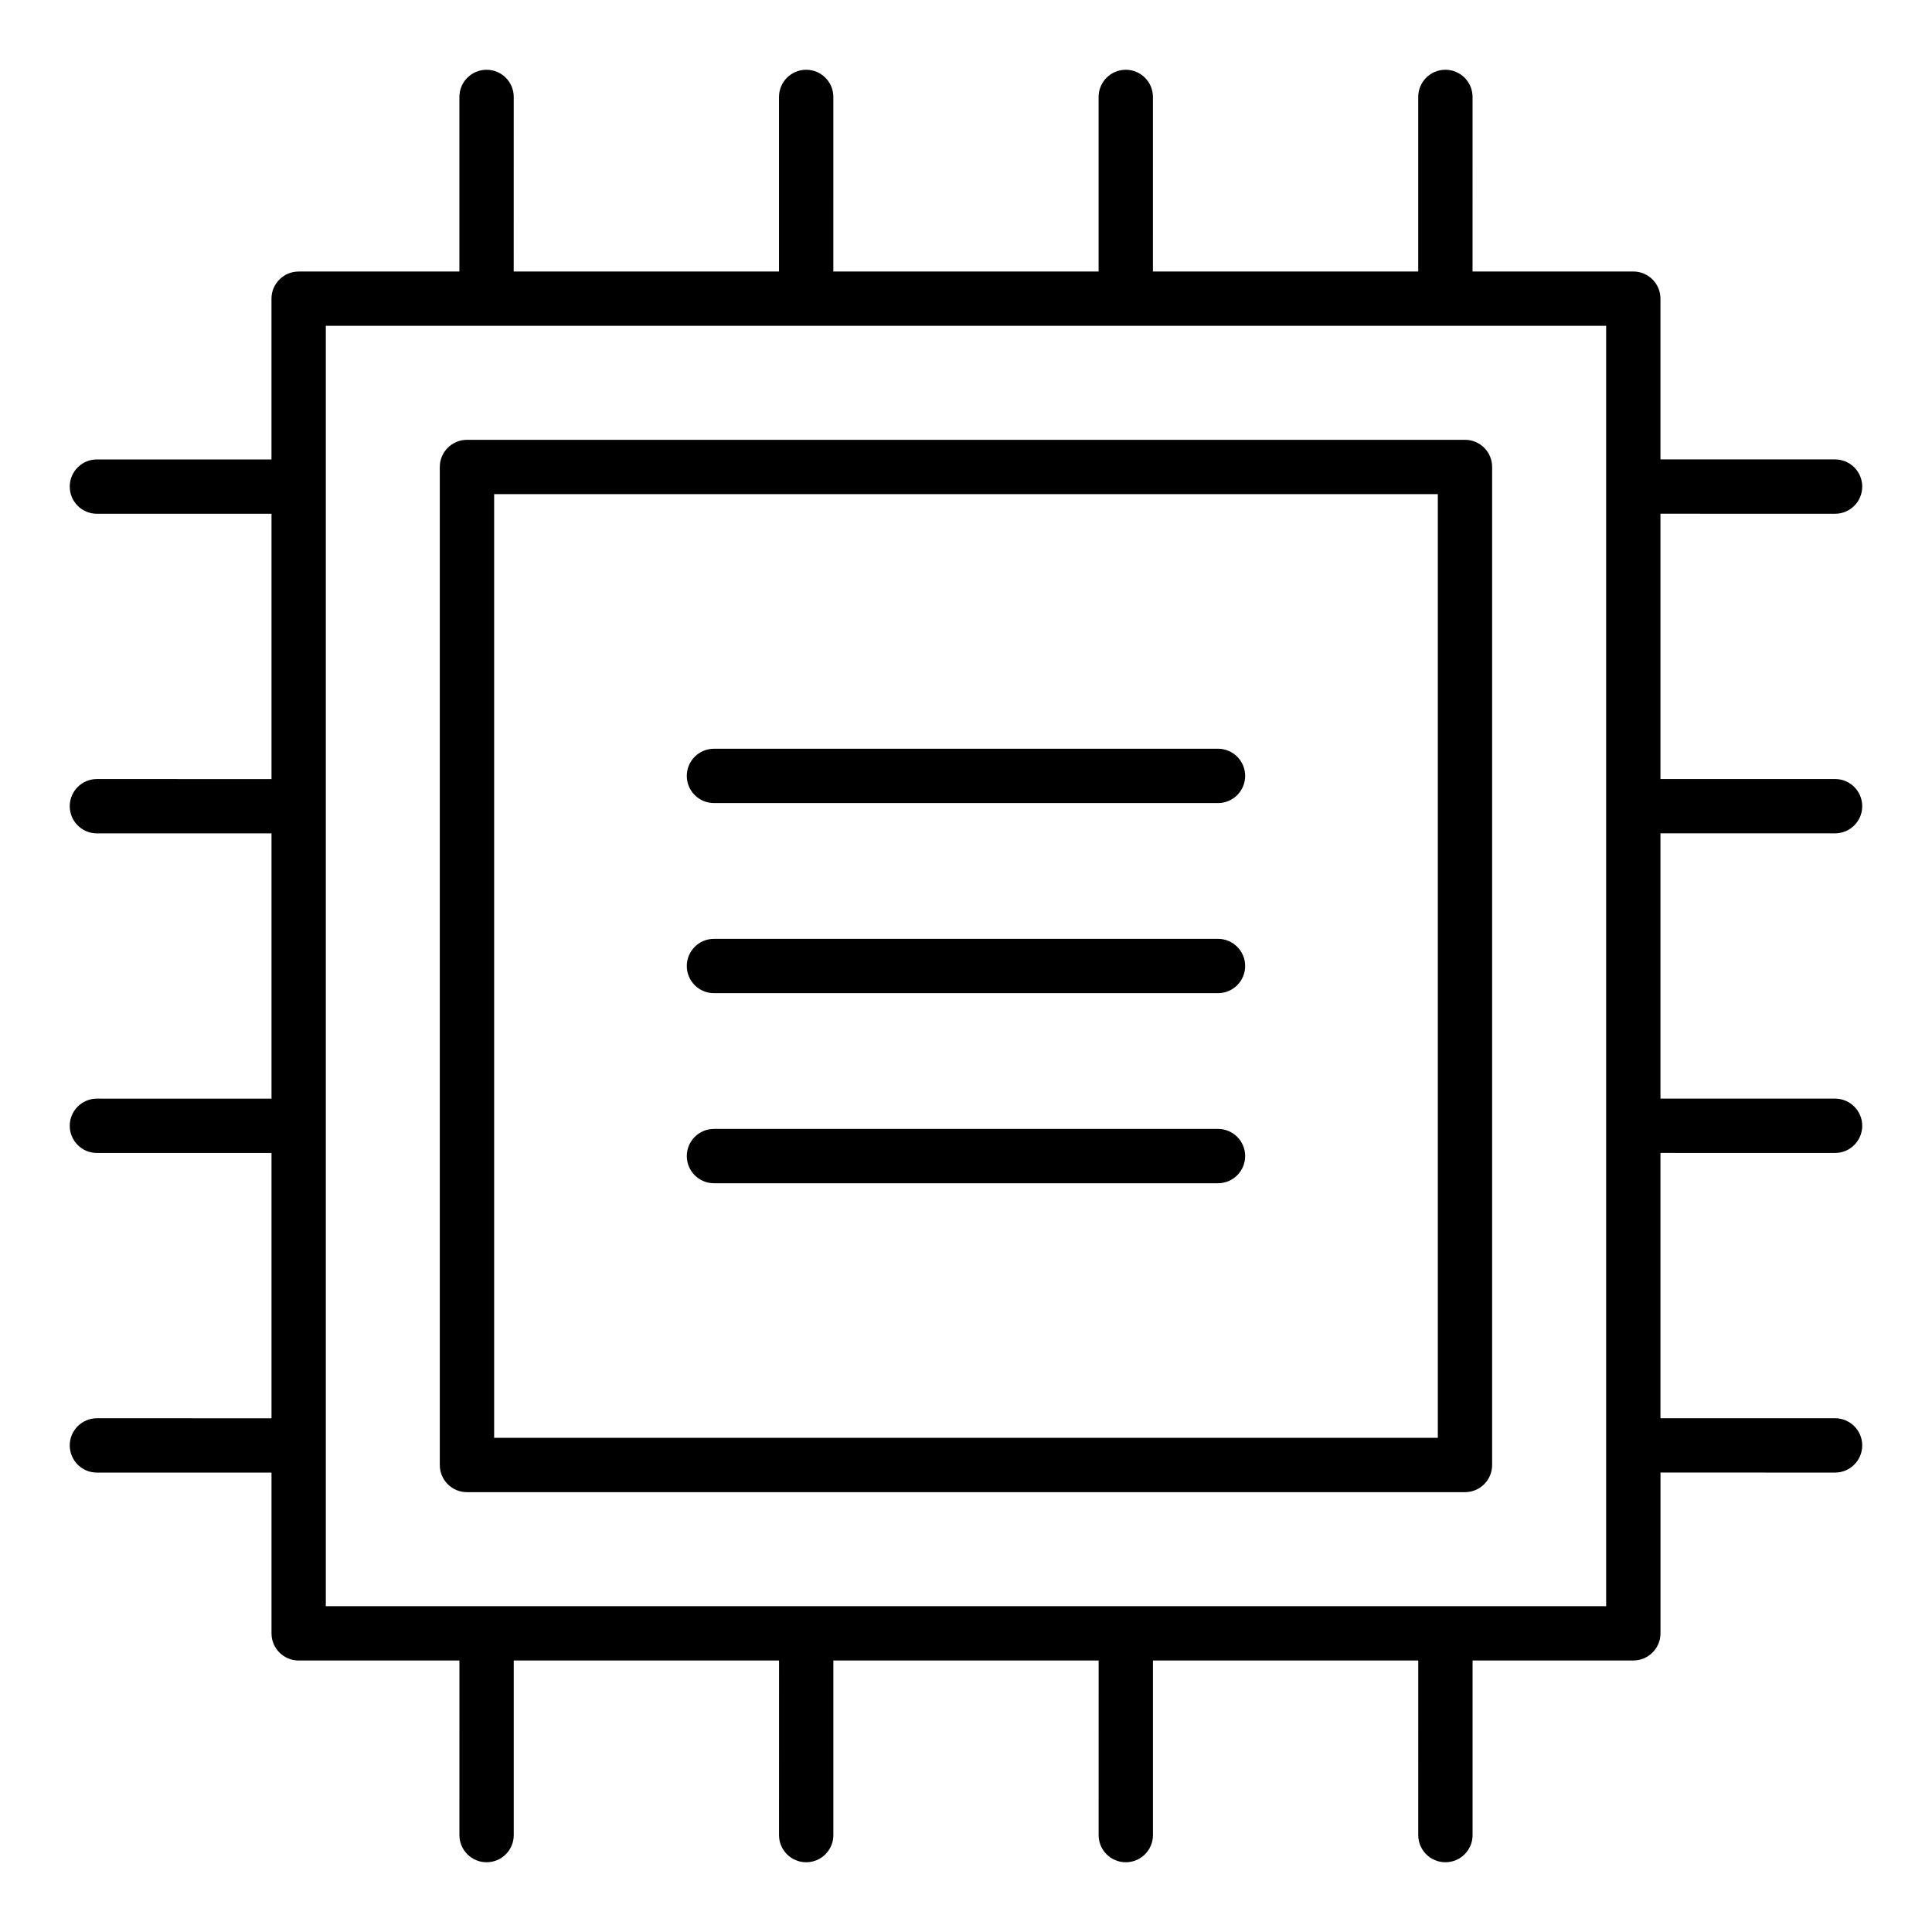
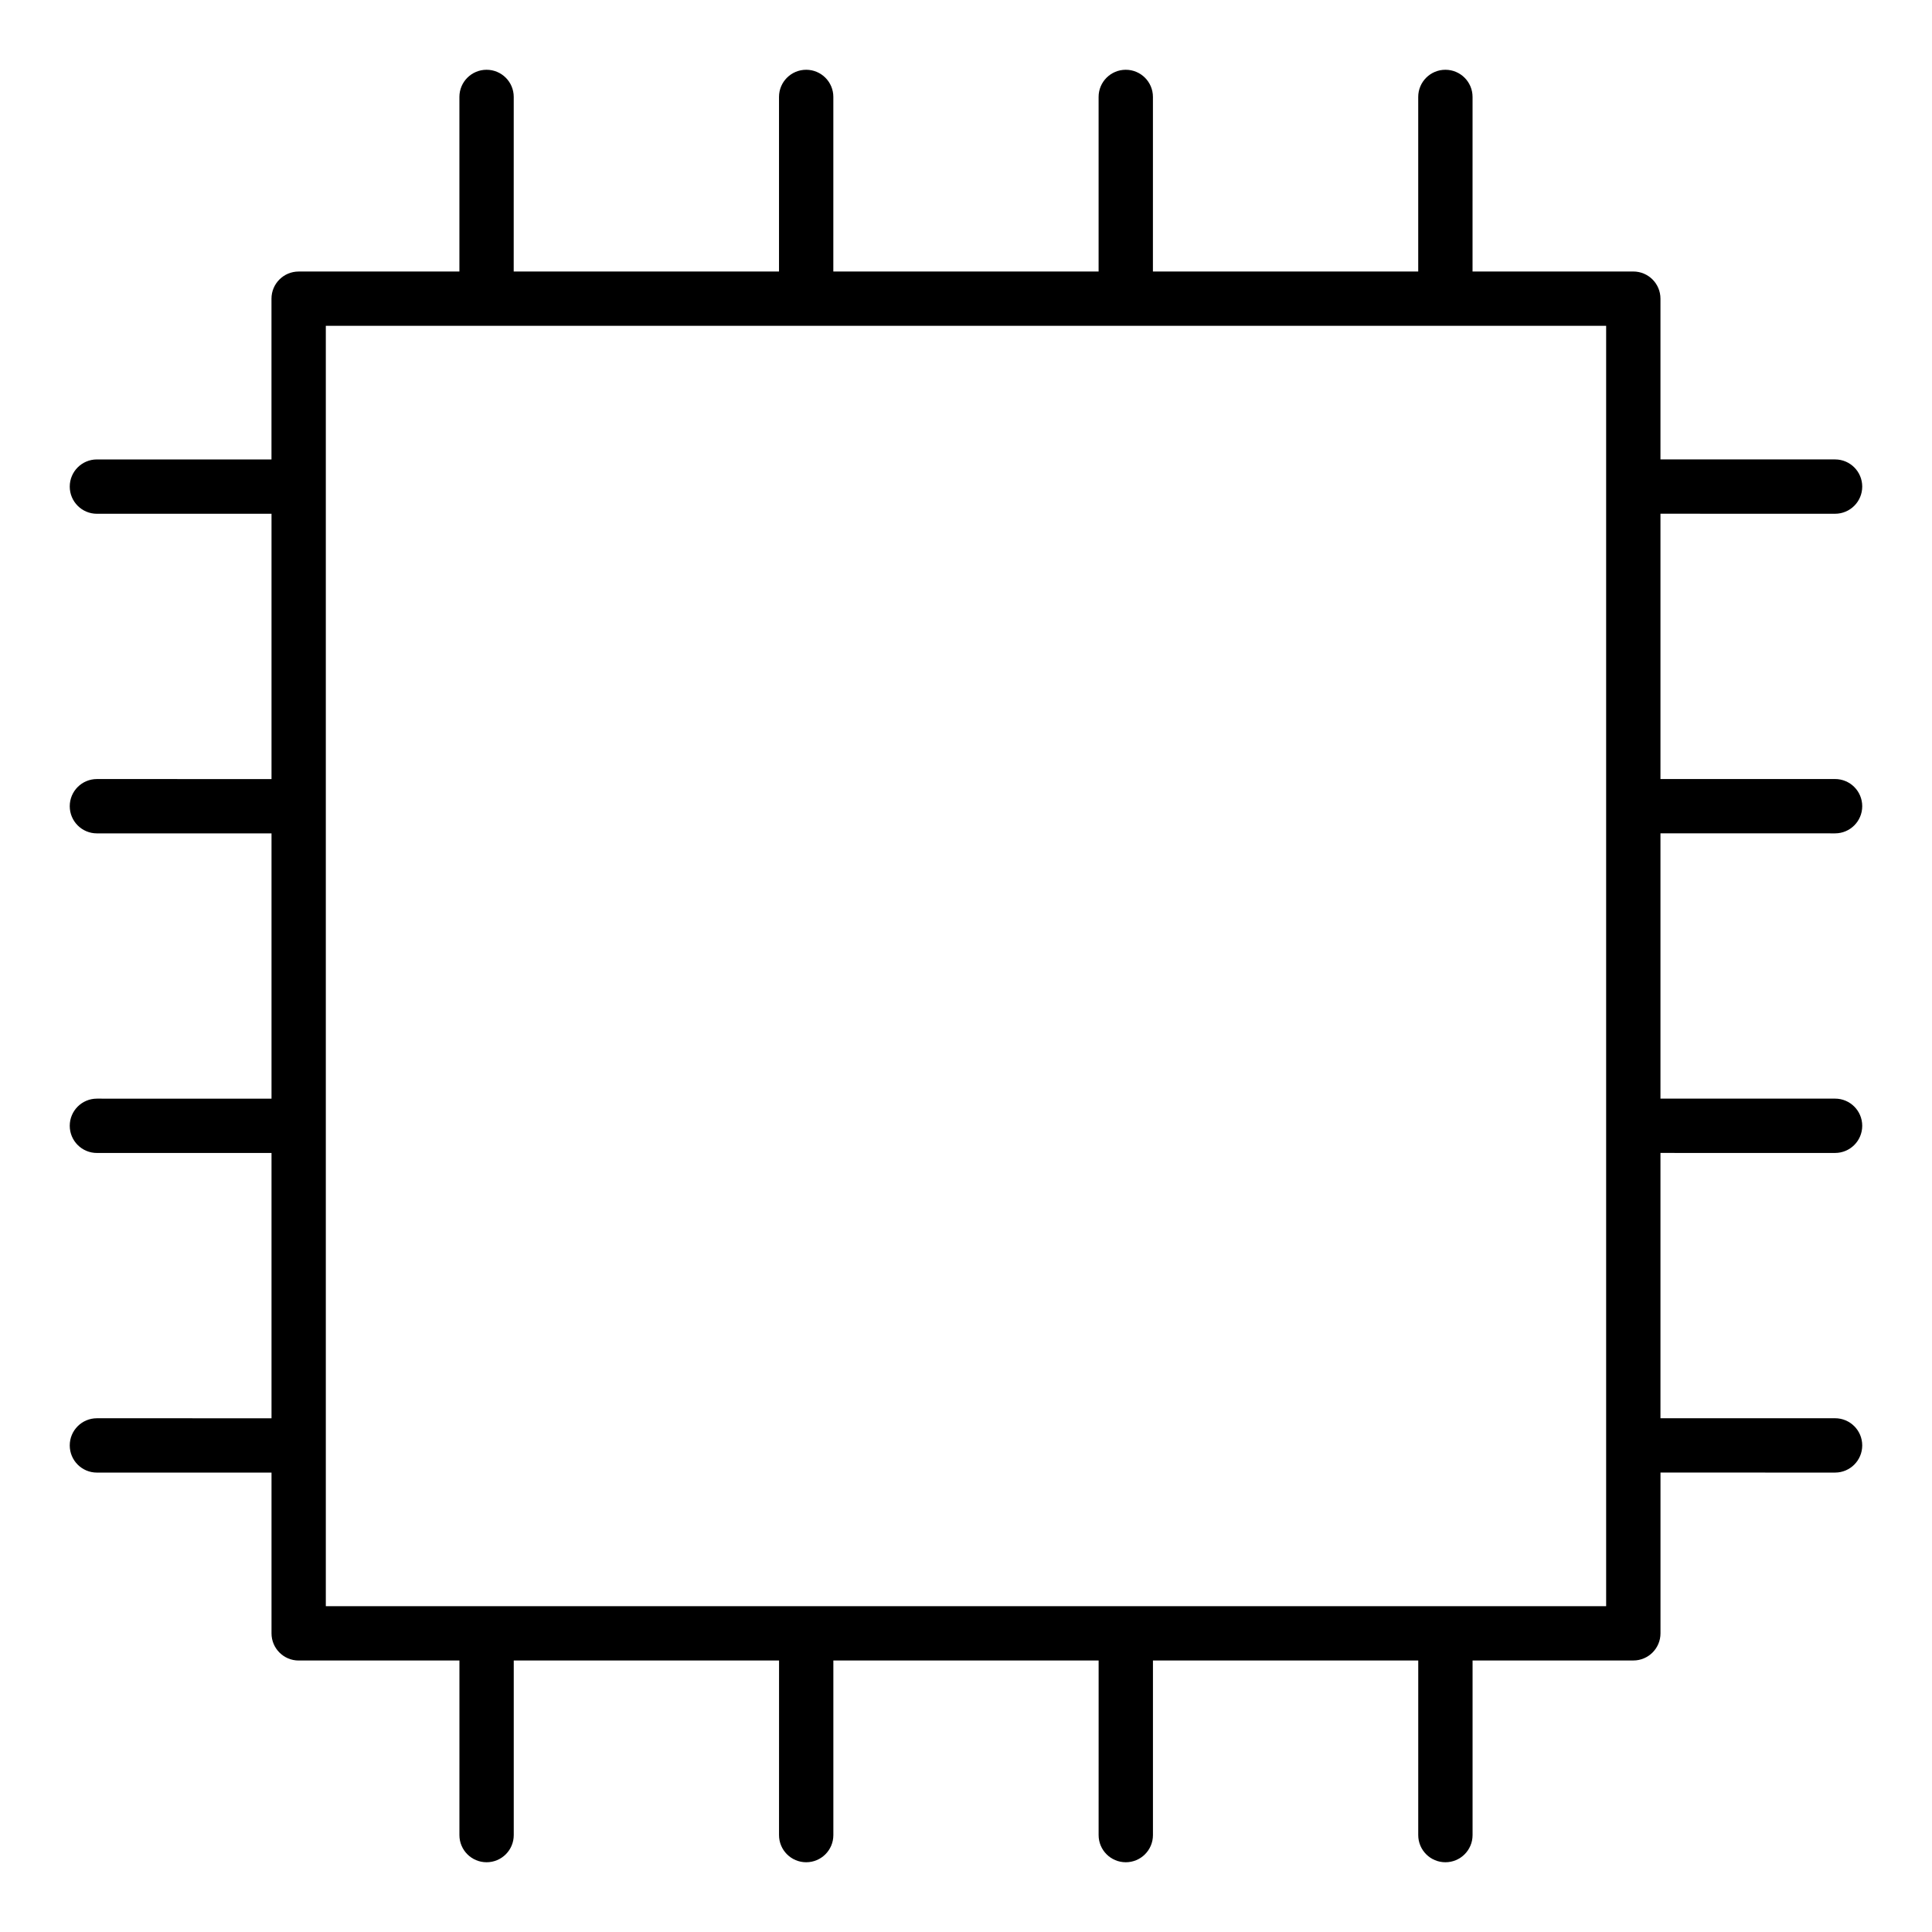
<svg xmlns="http://www.w3.org/2000/svg" fill="#000000" width="800px" height="800px" version="1.1" viewBox="144 144 512 512">
  <g>
-     <path d="m532.24 260.56h-264.49c-3.977 0-7.199 3.219-7.199 7.199v264.48c0 3.977 3.219 7.199 7.199 7.199h264.48c3.977 0 7.199-3.219 7.199-7.199v-264.49c0-3.977-3.219-7.195-7.195-7.195zm-7.199 264.48h-250.09v-250.09h250.09z" />
    <path d="m630.31 280.15c3.977 0 7.199-3.219 7.199-7.199 0-3.977-3.219-7.199-7.199-7.199h-46.27v-42.602c0-3.977-3.219-7.199-7.199-7.199h-42.602l0.004-46.262c0-3.977-3.219-7.199-7.199-7.199-3.977 0-7.199 3.219-7.199 7.199v46.27h-70.309l0.004-46.27c0-3.977-3.219-7.199-7.199-7.199-3.977 0-7.199 3.219-7.199 7.199v46.27h-70.301l0.004-46.27c0-3.977-3.219-7.199-7.199-7.199-3.977 0-7.199 3.219-7.199 7.199v46.27h-70.309l0.008-46.27c0-3.977-3.219-7.199-7.199-7.199-3.977 0-7.199 3.219-7.199 7.199v46.27h-42.602c-3.977 0-7.199 3.219-7.199 7.199v42.602l-46.262-0.004c-3.977 0-7.199 3.219-7.199 7.199 0 3.977 3.219 7.199 7.199 7.199h46.27v70.309l-46.27-0.008c-3.977 0-7.199 3.219-7.199 7.199 0 3.977 3.219 7.199 7.199 7.199h46.27v70.301l-46.27-0.004c-3.977 0-7.199 3.219-7.199 7.199 0 3.977 3.219 7.199 7.199 7.199h46.27v70.309l-46.27-0.004c-3.977 0-7.199 3.219-7.199 7.199 0 3.977 3.219 7.199 7.199 7.199h46.27v42.602c0 3.977 3.219 7.199 7.199 7.199h42.602l-0.004 46.262c0 3.977 3.219 7.199 7.199 7.199 3.977 0 7.199-3.219 7.199-7.199v-46.27h70.309l-0.008 46.27c0 3.977 3.219 7.199 7.199 7.199 3.977 0 7.199-3.219 7.199-7.199v-46.27h70.301l-0.004 46.27c0 3.977 3.219 7.199 7.199 7.199 3.977 0 7.199-3.219 7.199-7.199v-46.27h70.309l-0.004 46.27c0 3.977 3.219 7.199 7.199 7.199 3.977 0 7.199-3.219 7.199-7.199v-46.27h42.602c3.977 0 7.199-3.219 7.199-7.199v-42.602l46.262 0.004c3.977 0 7.199-3.219 7.199-7.199 0-3.977-3.219-7.199-7.199-7.199h-46.27v-70.309l46.27 0.004c3.977 0 7.199-3.219 7.199-7.199 0-3.977-3.219-7.199-7.199-7.199h-46.27v-70.301l46.27 0.004c3.977 0 7.199-3.219 7.199-7.199 0-3.977-3.219-7.199-7.199-7.199h-46.27v-70.309zm-60.664 289.5h-339.3v-339.3h339.3z" />
-     <path d="m333.21 356.82h133.57c3.977 0 7.199-3.219 7.199-7.199 0-3.977-3.219-7.199-7.199-7.199l-133.57 0.004c-3.977 0-7.199 3.219-7.199 7.199 0.004 3.977 3.223 7.195 7.199 7.195z" />
-     <path d="m333.21 407.2h133.57c3.977 0 7.199-3.219 7.199-7.199 0-3.977-3.219-7.199-7.199-7.199l-133.57 0.004c-3.977 0-7.199 3.219-7.199 7.199 0.004 3.977 3.223 7.195 7.199 7.195z" />
-     <path d="m333.21 457.57h133.57c3.977 0 7.199-3.219 7.199-7.199 0-3.977-3.219-7.199-7.199-7.199l-133.57 0.004c-3.977 0-7.199 3.219-7.199 7.199 0.004 3.977 3.223 7.195 7.199 7.195z" />
  </g>
</svg>